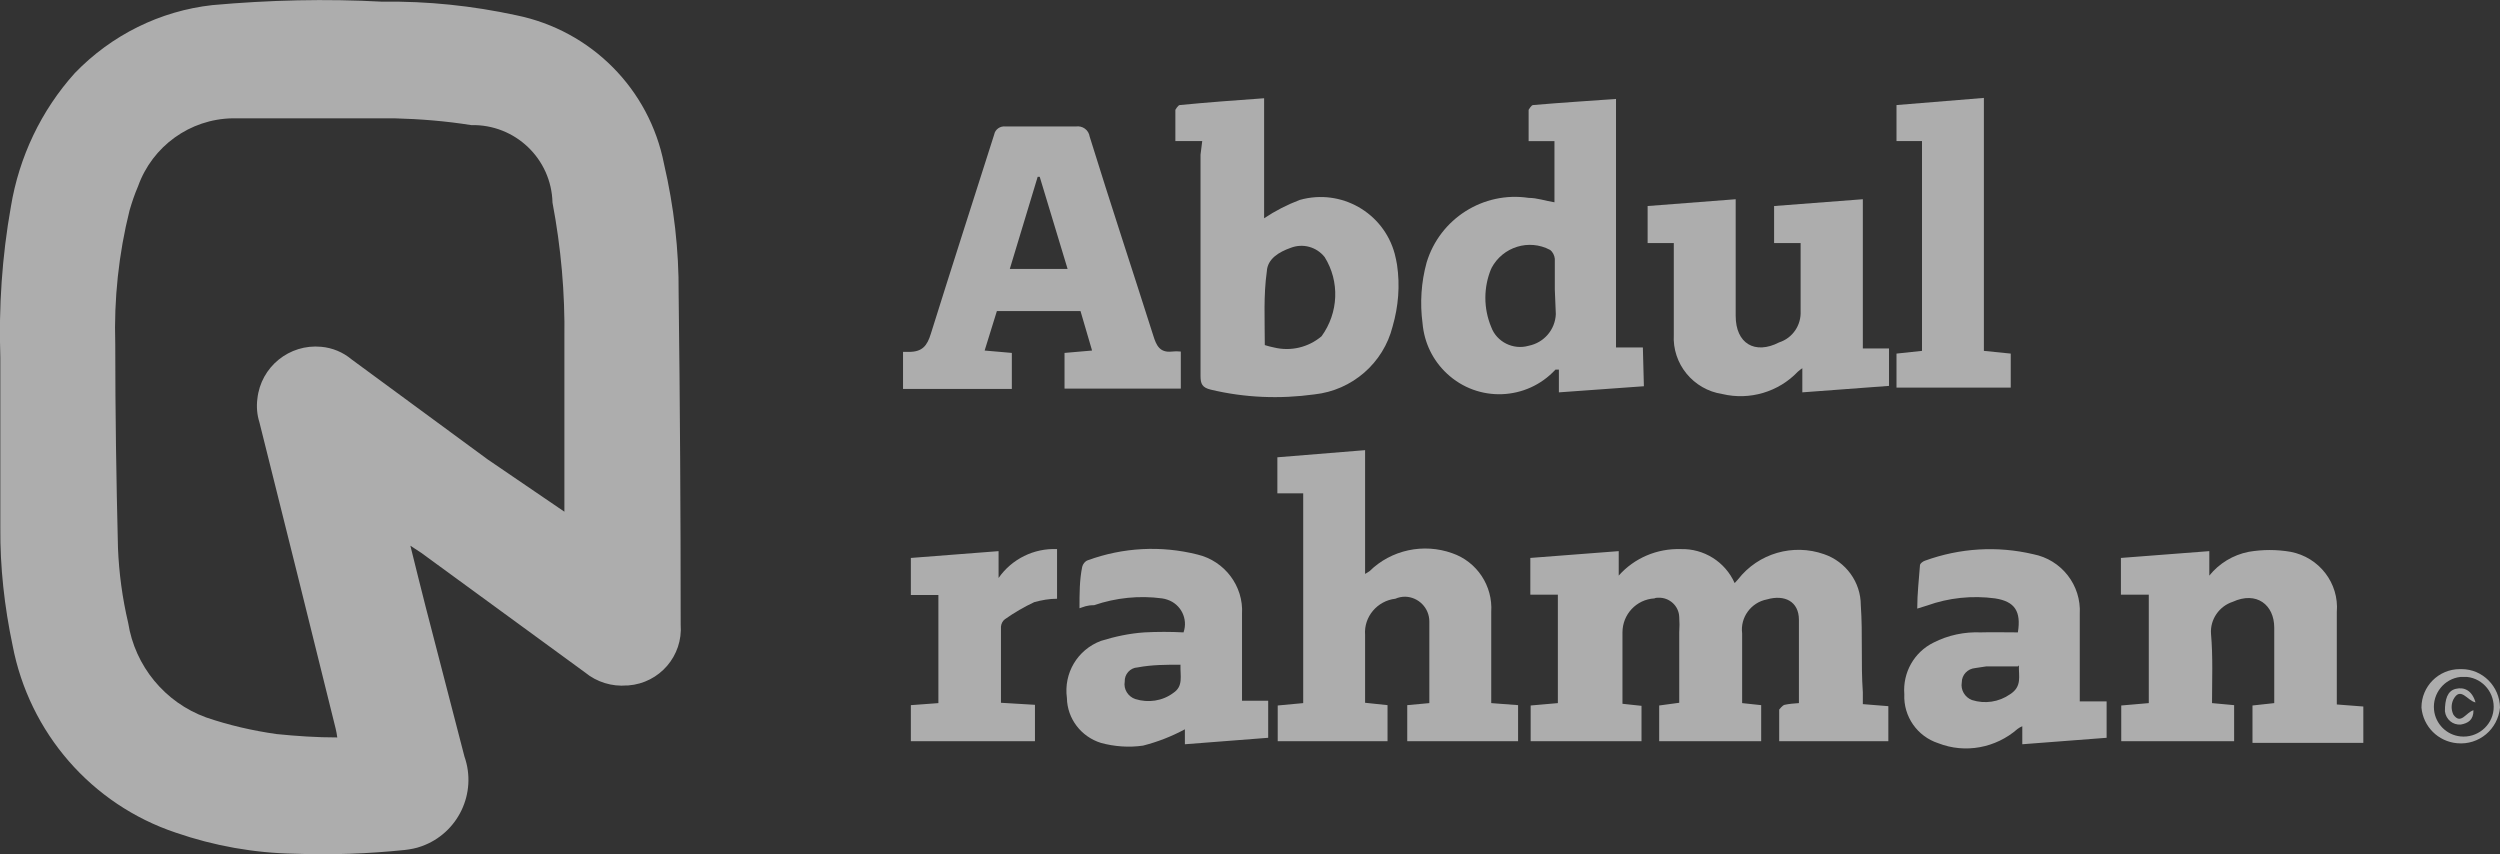
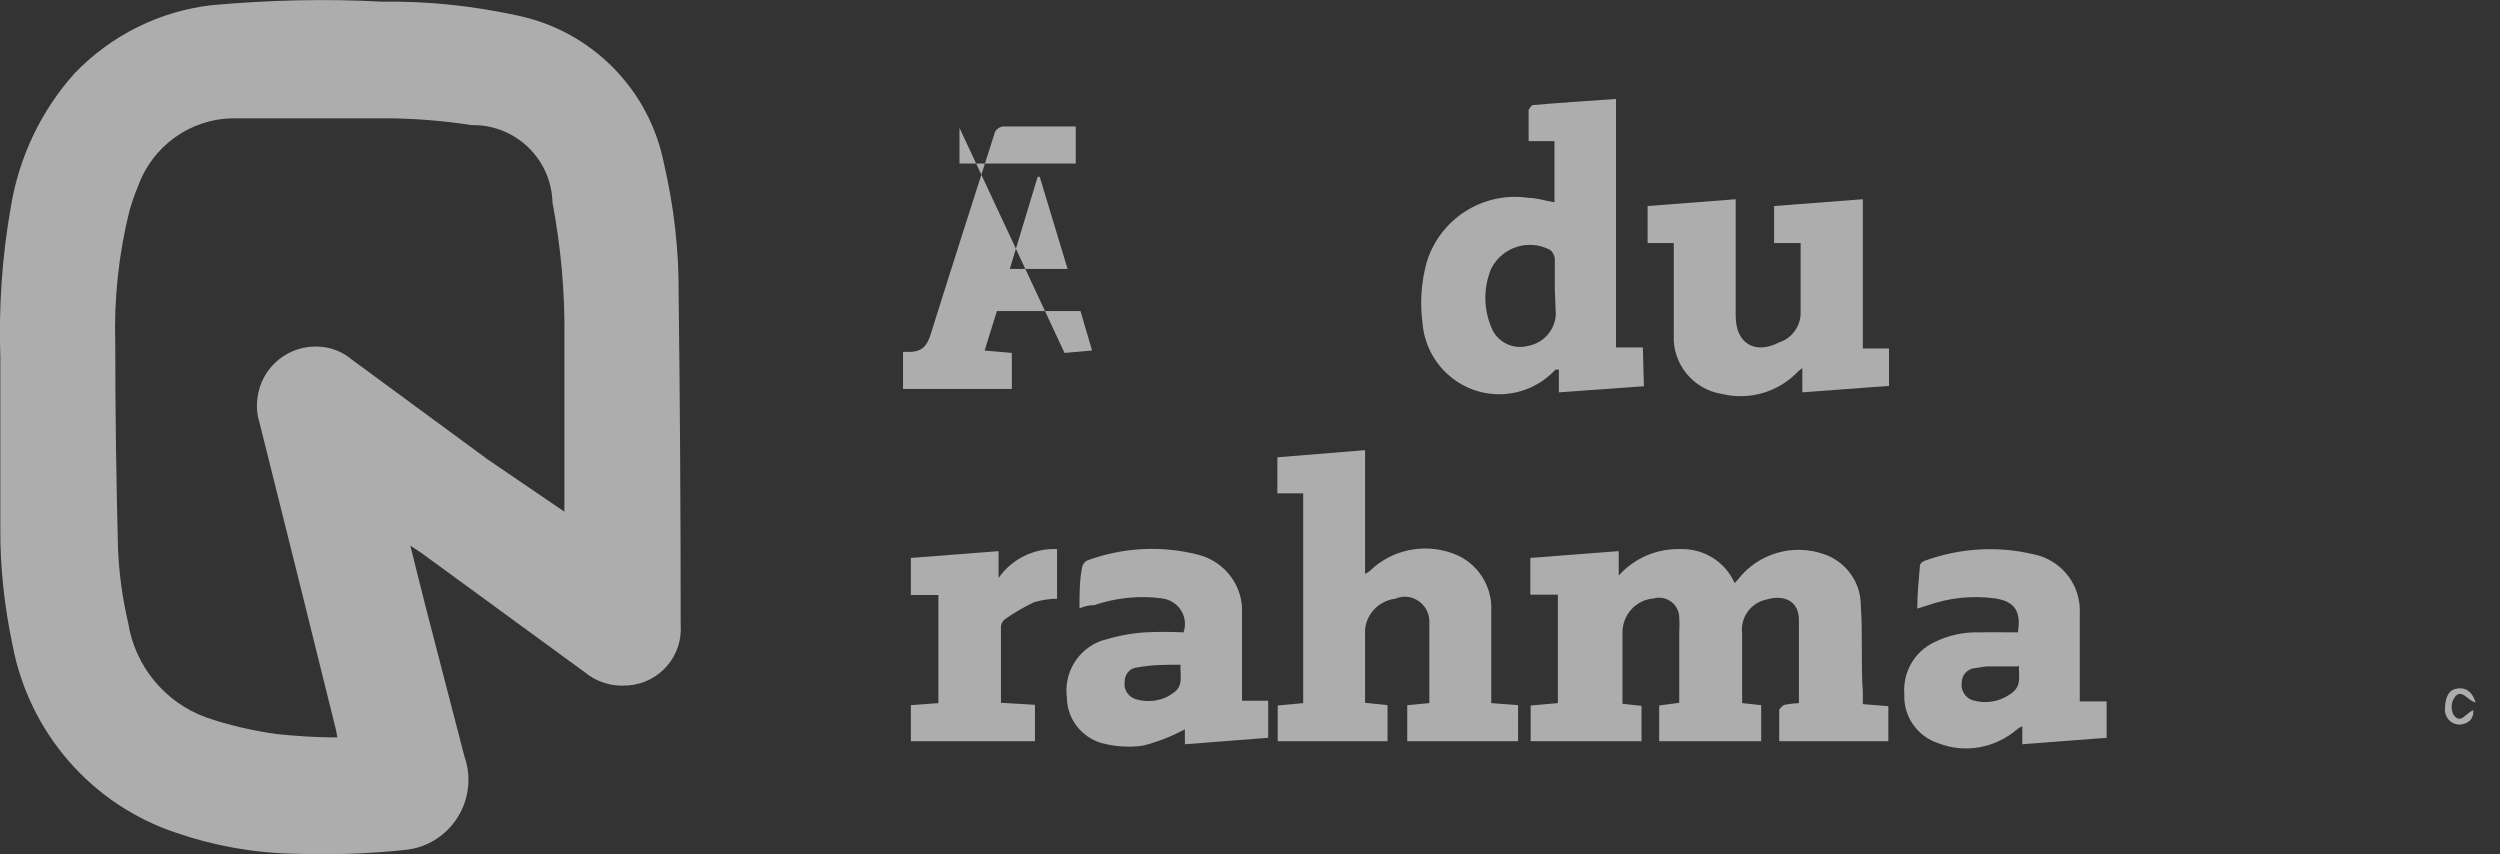
<svg xmlns="http://www.w3.org/2000/svg" id="Layer_2" data-name="Layer 2" viewBox="0 0 73.53 25.12">
  <rect x="0" y="0" width="73.53" height="25.12" fill="#333333" stroke="none" />
  <defs>
    <style>
      .cls-1 {
        fill: #fff;
        stroke-width: 0px;
      }

      .cls-2 {
        opacity: .6;
      }
    </style>
  </defs>
  <g id="Layer_1-2" data-name="Layer 1">
    <g id="Layer_2-2" data-name="Layer 2" class="cls-2">
      <g id="Layer_1-2" data-name="Layer 1-2">
        <path class="cls-1" d="M12.07,16.05c.16.64.3,1.22.45,1.8l1.14,4.4c.38,1.08-.19,2.26-1.26,2.64-.16.06-.33.09-.5.11-1.07.11-2.15.15-3.23.11-1.19-.02-2.37-.23-3.5-.62-2.48-.83-4.31-2.94-4.8-5.51C.13,17.84,0,16.68.01,15.52v-5c-.05-1.49.05-2.98.31-4.44.24-1.46.89-2.83,1.88-3.93C3.28,1.03,4.71.32,6.25.15,7.92,0,9.59-.04,11.25.05c1.32-.02,2.65.12,3.94.4,2.2.45,3.91,2.17,4.34,4.37.29,1.25.44,2.53.43,3.81.04,3.24.06,6.49.06,9.74.07.92-.62,1.72-1.54,1.79-.01,0-.02,0-.04,0-.44.04-.89-.1-1.23-.38l-4.82-3.52-.32-.21ZM16.6,15.05v-5.09c.02-1.34-.1-2.68-.35-4-.03-1.29-1.1-2.31-2.39-2.28-.75-.12-1.5-.18-2.26-.2h-4.76c-1.25.02-2.36.82-2.78,2-.1.23-.18.47-.25.71-.32,1.28-.46,2.61-.42,3.93,0,2,.03,4,.08,6,.03.74.13,1.48.3,2.2.2,1.27,1.08,2.34,2.29,2.78.67.23,1.37.39,2.07.49.59.06,1.19.1,1.79.1-.01-.09-.03-.18-.05-.27-.75-3.02-1.49-6.02-2.24-9-.07-.22-.09-.46-.06-.69.1-.94.94-1.62,1.88-1.53.33.03.64.16.89.37l4,2.94,2.26,1.54Z" />
        <path class="cls-1" d="M51.24,20.68l.56.06v1.06h-3v-1.05l.59-.08v-2.07c.01-.15.01-.3,0-.45-.01-.33-.29-.58-.61-.57-.04,0-.08,0-.12.02-.53.03-.94.47-.94,1v2.1l.56.06v1.04h-3.26v-1.05l.8-.07v-3.19h-.81v-1.08l2.6-.2v.72c.46-.52,1.13-.8,1.82-.78.68-.02,1.31.37,1.59,1l.1-.11c.6-.77,1.62-1.06,2.53-.74.64.22,1.08.82,1.08,1.5.06.85,0,1.71.06,2.56v.35l.75.06v1.03h-3.21v-.93s.1-.13.16-.14c.14-.03.28-.04.42-.05v-2.45c0-.54-.42-.75-.94-.6-.47.09-.79.53-.73,1v2.05Z" />
-         <path class="cls-1" d="M31.31,10.38l.81-.07-.34-1.16h-2.46l-.36,1.16.8.07v1.06h-3.2v-1.09c.06,0,.11,0,.17,0,.4,0,.54-.18.65-.54.61-1.95,1.24-3.9,1.86-5.85.03-.16.18-.26.34-.24h2.06c.2-.03.38.1.41.3.62,2,1.25,3.9,1.87,5.85.09.29.19.51.55.47.09-.01.17-.01.26,0v1.09h-3.42v-1.05ZM29.7,7.91h1.7l-.82-2.71h-.06l-.82,2.71Z" />
+         <path class="cls-1" d="M31.31,10.38l.81-.07-.34-1.16h-2.46l-.36,1.16.8.07v1.06h-3.2v-1.09c.06,0,.11,0,.17,0,.4,0,.54-.18.65-.54.61-1.95,1.24-3.9,1.86-5.85.03-.16.18-.26.34-.24h2.06v1.09h-3.42v-1.05ZM29.7,7.91h1.7l-.82-2.71h-.06l-.82,2.71Z" />
        <path class="cls-1" d="M43.86,20.68l.79.06v1.06h-3.26v-1.06l.65-.06v-2.1c0-.1,0-.2,0-.3,0-.4-.32-.72-.71-.73-.1,0-.2.02-.29.06-.53.06-.93.53-.89,1.06v2l.66.07v1.06h-3.23v-1.05l.75-.07v-6.17h-.76v-1.06l2.58-.21v3.64s.09-.05.13-.08c.64-.63,1.59-.83,2.43-.53.73.25,1.2.96,1.15,1.73v2.68Z" />
        <path class="cls-1" d="M48.35,11.36l-2.5.18v-.67h-.1c-.85.92-2.28.97-3.19.12-.42-.39-.67-.91-.72-1.48-.08-.6-.04-1.21.12-1.79.39-1.29,1.67-2.1,3-1.9.25,0,.5.09.76.13v-1.8h-.76v-.92s.08-.14.13-.14c.81-.07,1.62-.12,2.44-.18h0v7.31h.79l.03,1.14ZM45.73,8.51v-.9c-.01-.1-.06-.2-.14-.26-.62-.33-1.39-.09-1.72.53,0,0,0,.02-.01.02-.23.55-.23,1.17,0,1.72.16.44.65.68,1.1.55.45-.09.78-.47.8-.93l-.03-.73Z" />
-         <path class="cls-1" d="M35.36,4.15h-.79v-.92s.08-.14.13-.14c.82-.08,1.64-.14,2.48-.2v3.53c.33-.22.68-.4,1.05-.54,1.21-.34,2.46.37,2.79,1.58.03.11.05.22.07.33.09.61.04,1.22-.13,1.81-.27,1.08-1.19,1.88-2.3,2-1.02.14-2.05.1-3.05-.14-.25-.06-.3-.17-.3-.4v-6.51l.05-.4ZM37.2,10.15c.09.03.18.05.27.07.49.12,1.01,0,1.4-.33.5-.69.54-1.61.09-2.33-.24-.3-.64-.41-1-.27-.34.12-.68.32-.7.69-.1.71-.06,1.42-.06,2.15v.02Z" />
-         <path class="cls-1" d="M65.06,20.68l.65.06v1.06h-3.32v-1.05l.81-.07v-3.19h-.82v-1.08l2.6-.2v.72c.29-.36.7-.61,1.16-.7.41-.07.82-.07,1.23,0,.84.16,1.43.92,1.36,1.77v2.72l.78.06v1.07h-3.26v-1.1l.64-.07c0-.07,0-.15,0-.22v-2c0-.67-.52-1.08-1.22-.76-.4.13-.67.52-.64.94.06.68.03,1.36.03,2.04Z" />
        <path class="cls-1" d="M53.01,11.54v-.71s-.09.06-.13.1c-.57.6-1.42.85-2.22.66-.86-.13-1.48-.89-1.43-1.75v-2.69h-.77v-1.09l2.59-.2v3.43c0,.81.56,1.15,1.28.78.4-.13.65-.51.63-.92v-2h-.78v-1.09l2.61-.2v4.39h.77v1.1l-2.55.19Z" />
        <path class="cls-1" d="M59.35,18.6c.1-.62-.09-.91-.67-1-.67-.09-1.36-.02-2,.21l-.29.09c0-.44.05-.86.08-1.27,0-.06.09-.12.15-.14,1.02-.37,2.12-.44,3.18-.19.83.16,1.42.91,1.37,1.76v2.57h.79v1.07l-2.48.19v-.53c-.05.02-.1.05-.14.08-.64.56-1.54.73-2.33.42-.62-.2-1.03-.79-1-1.44-.05-.64.29-1.24.86-1.52.43-.22.91-.32,1.39-.3.33-.01.7,0,1.09,0ZM59.35,19.6h-.93l-.33.05c-.22.02-.39.2-.39.42-.04.22.09.44.3.52.38.12.79.06,1.12-.17.36-.23.25-.53.26-.85l-.03.03Z" />
        <path class="cls-1" d="M31.75,17.89c0-.44,0-.83.08-1.22.02-.08.08-.16.16-.19,1.04-.38,2.16-.44,3.23-.17.8.19,1.36.93,1.31,1.75v2.55h.77v1.09l-2.45.19v-.44c-.39.21-.8.37-1.23.48-.41.06-.84.03-1.24-.08-.58-.18-.99-.71-1-1.32-.1-.73.31-1.42,1-1.68.42-.13.84-.22,1.28-.25.38-.02.77-.02,1.15,0,.14-.4-.08-.83-.47-.96-.05-.02-.1-.03-.16-.04-.67-.09-1.36-.02-2,.2-.22,0-.3.05-.43.09ZM34.75,19.55c-.45,0-.87,0-1.29.08-.22.01-.39.2-.38.42,0,0,0,0,0,0-.04.22.1.44.31.51.38.12.8.06,1.12-.18.3-.2.2-.49.21-.83h.03Z" />
-         <path class="cls-1" d="M56.53,4.15h-.75v-1.06l2.57-.21v7.44l.79.08v1h-3.36v-1l.75-.08v-6.17Z" />
        <path class="cls-1" d="M29.37,16.21v.79c.39-.56,1.04-.88,1.72-.85v1.46c-.23,0-.45.04-.67.1-.3.14-.59.31-.86.5-.07.05-.11.13-.12.22v2.24l1,.06v1.07h-3.65v-1.06l.81-.06v-3.18h-.81v-1.09l2.58-.2Z" />
-         <path class="cls-1" d="M73.53,20.81c-.06.64-.62,1.11-1.26,1.05-.56-.05-1-.49-1.05-1.05,0-.62.5-1.13,1.13-1.13.02,0,.03,0,.05,0,.62,0,1.12.51,1.13,1.13ZM72.37,19.91c-.48.05-.83.49-.78.97.04.41.37.74.78.78.48.05.92-.3.97-.78.05-.48-.3-.92-.78-.97-.06,0-.13,0-.19,0Z" />
        <path class="cls-1" d="M72.81,20.66c-.24-.05-.44-.48-.65-.09-.07.14-.07.31,0,.45.22.31.37-.07.59-.13,0,.29-.16.38-.37.42-.24.02-.44-.15-.47-.39,0-.35.07-.6.32-.66s.48.05.58.4Z" />
      </g>
    </g>
  </g>
</svg>